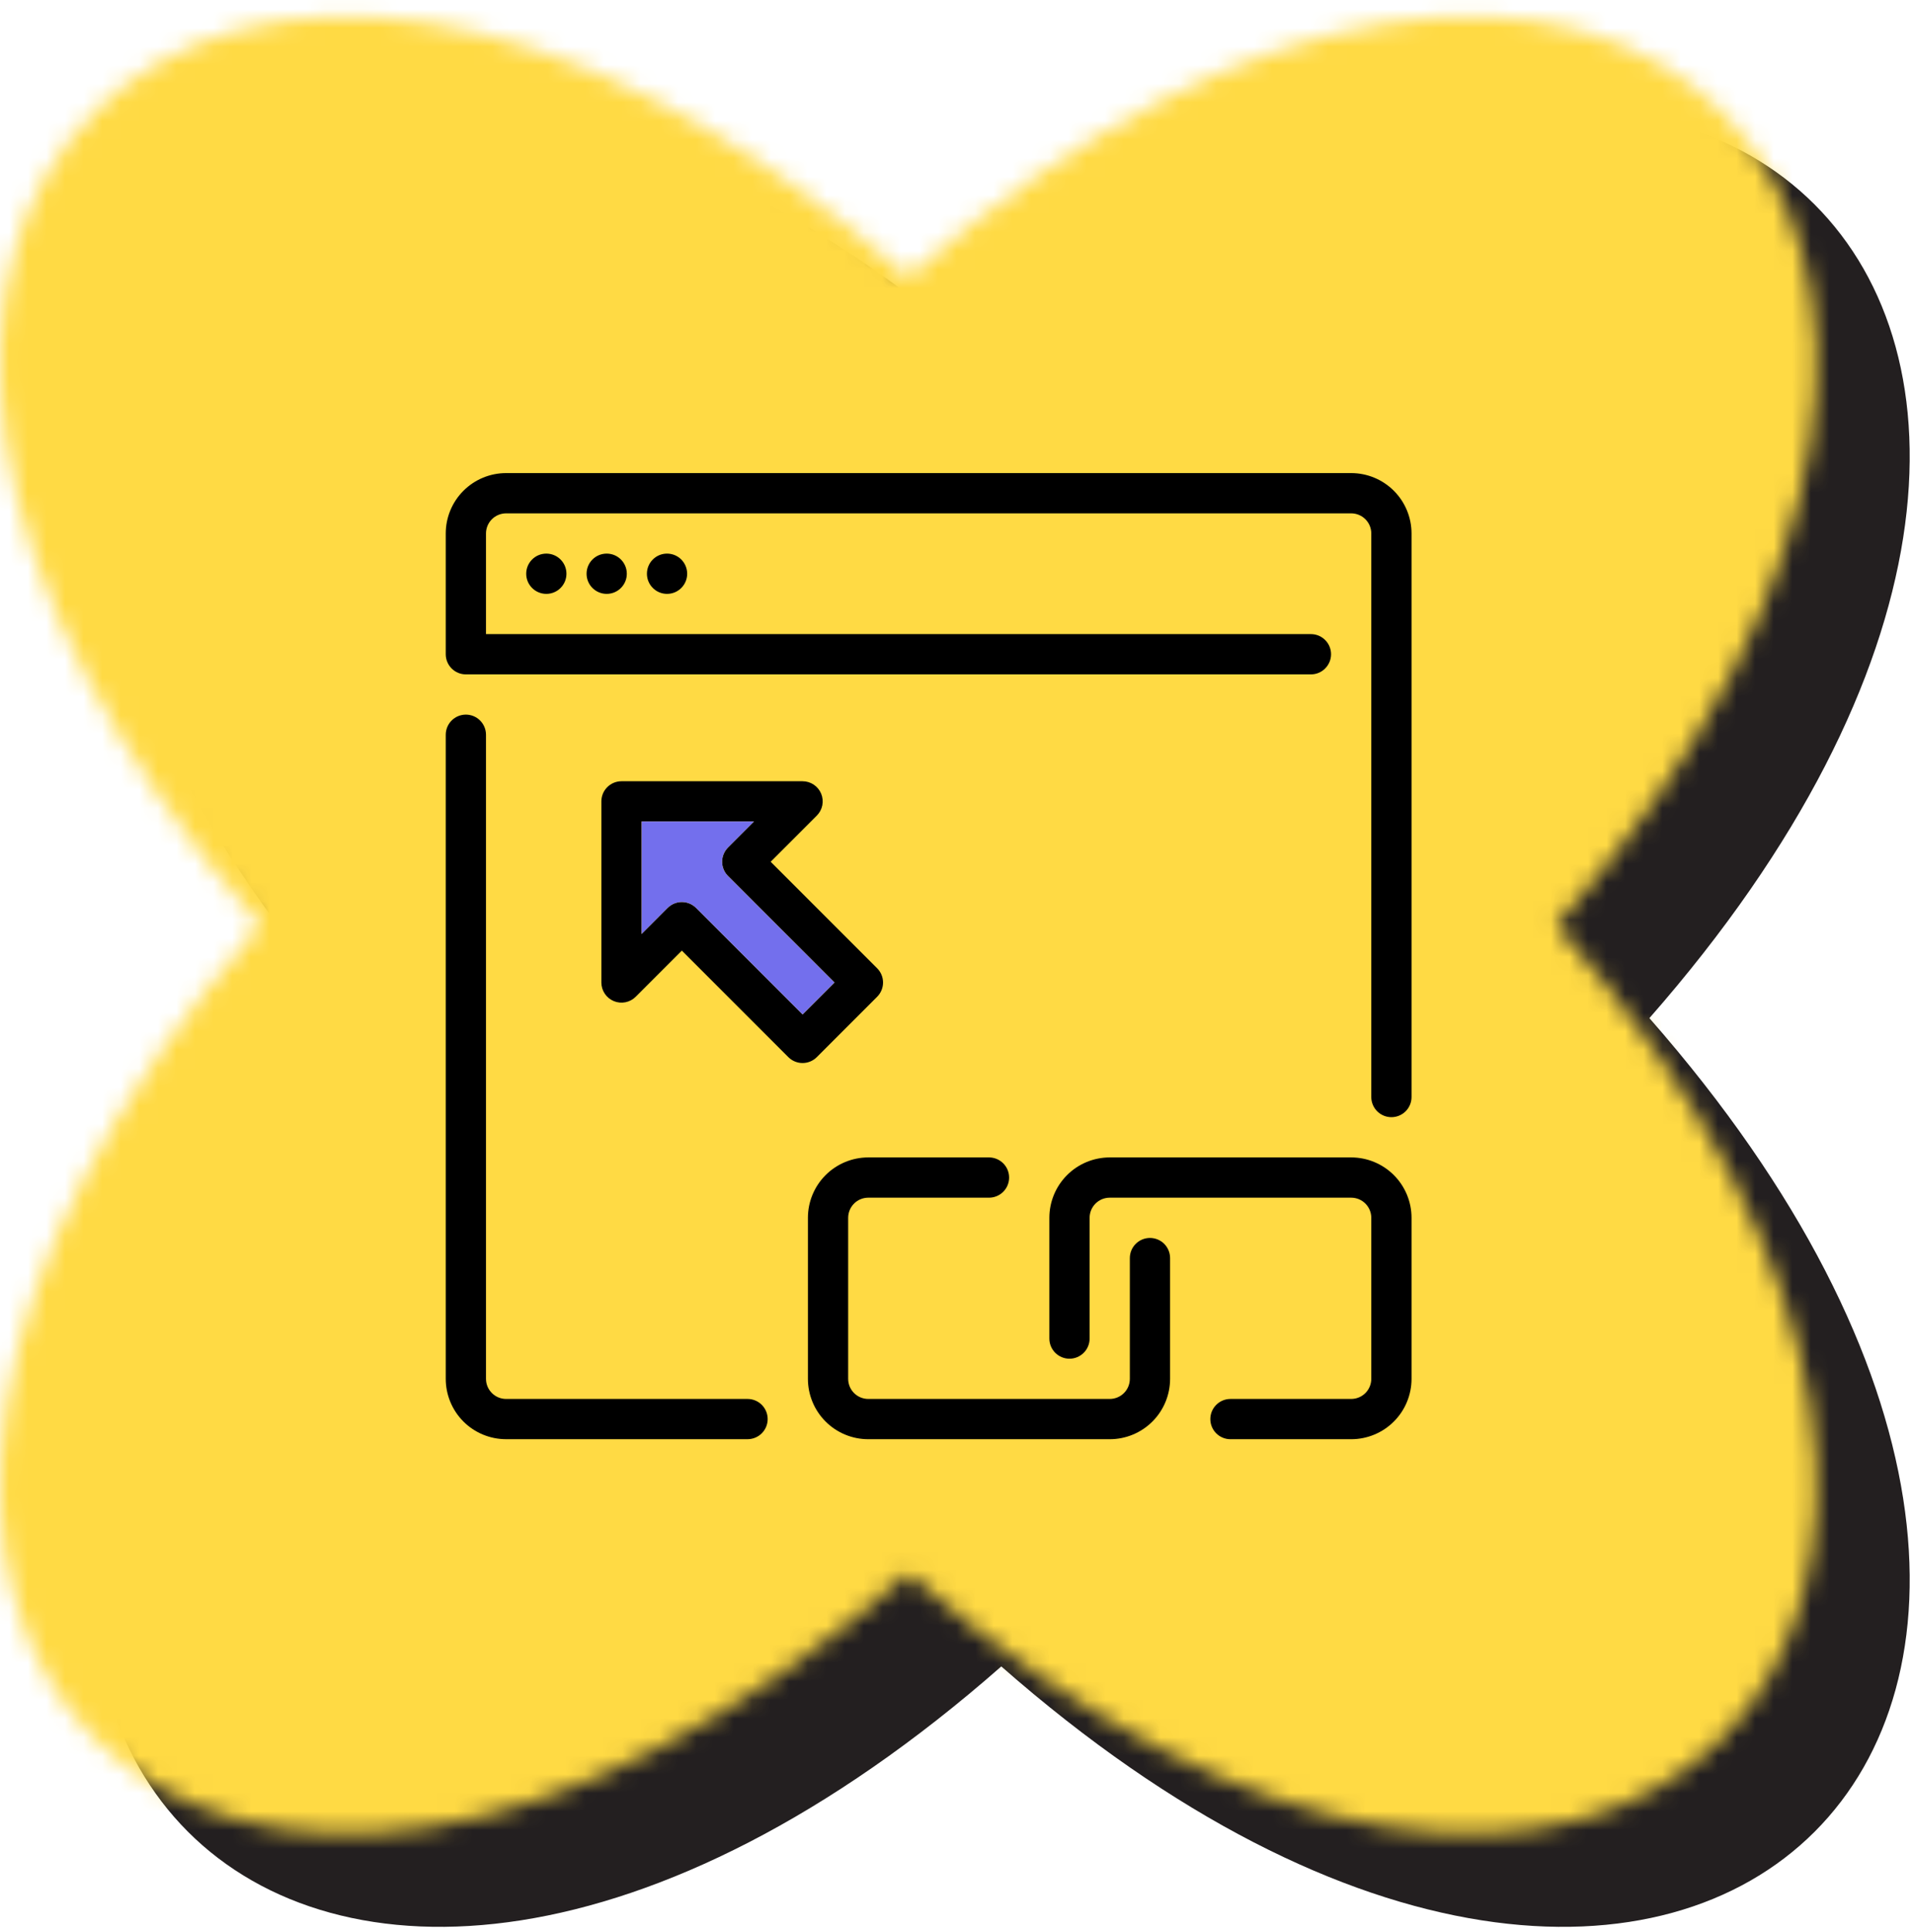
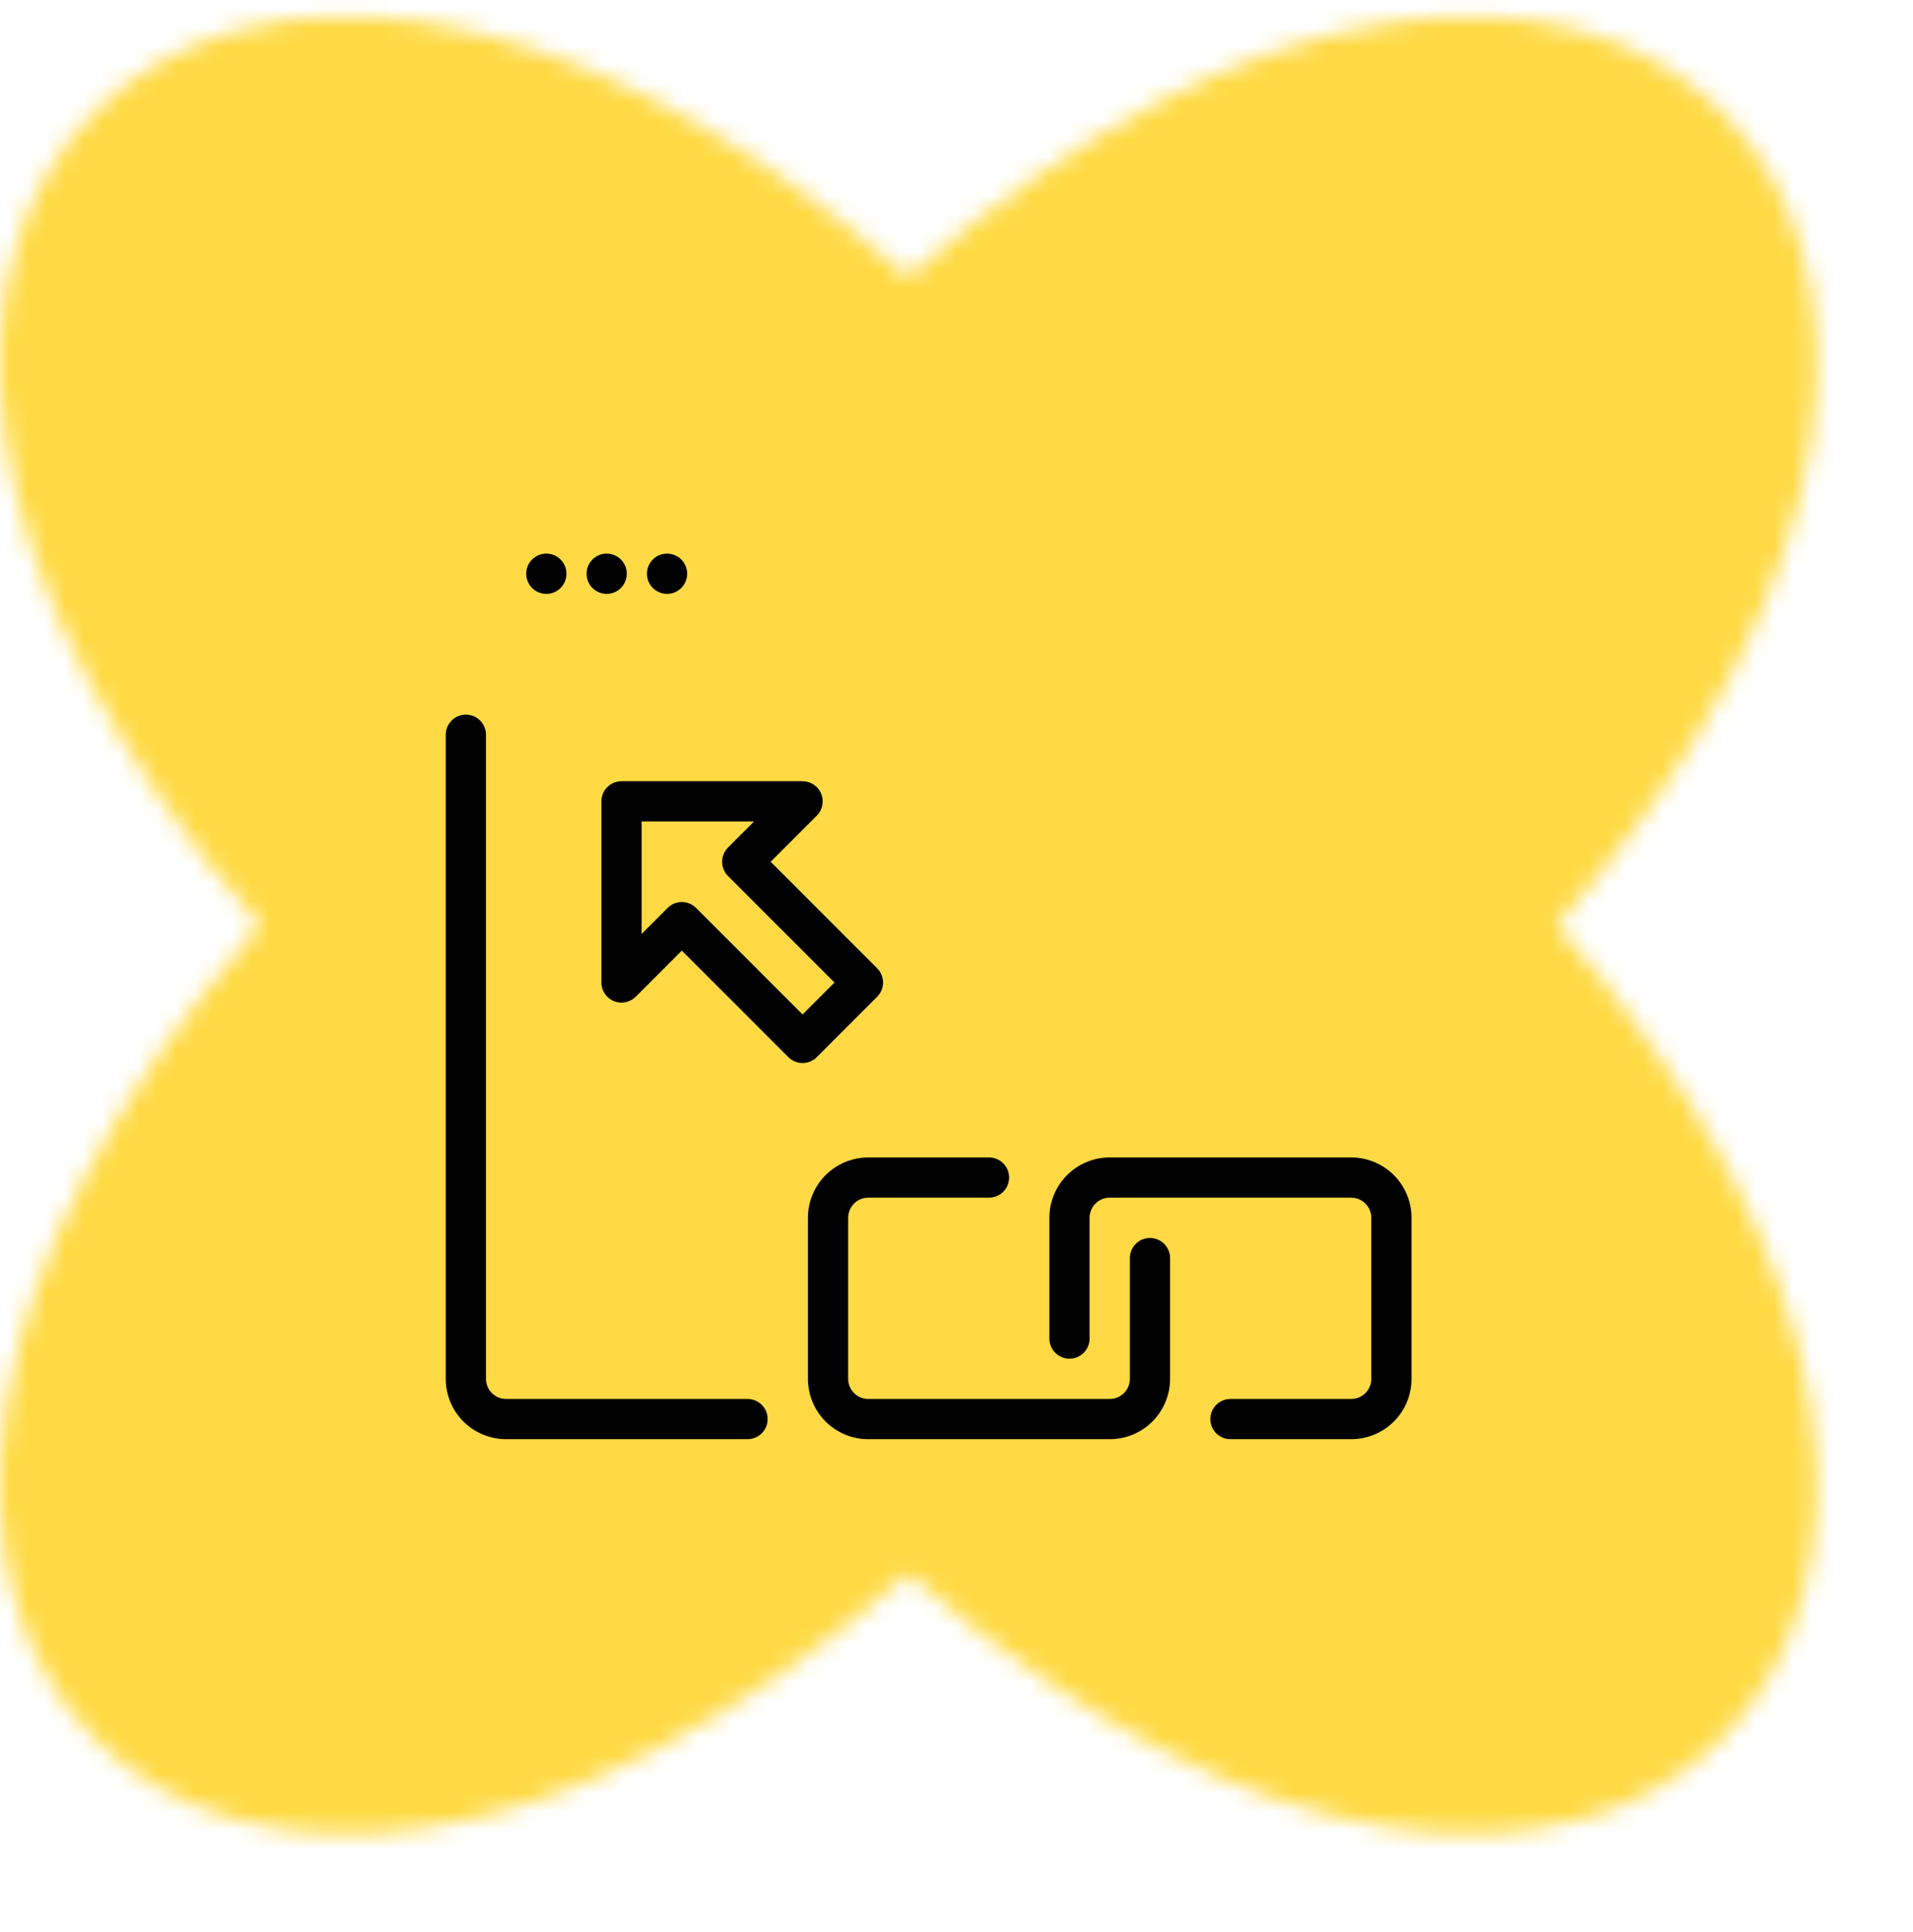
<svg xmlns="http://www.w3.org/2000/svg" width="103" height="104" viewBox="0 0 103 104" fill="none">
-   <path d="M88.807 54.8C121.649 92.21 91.321 122.538 53.912 89.695C16.502 122.538 -13.826 92.21 19.017 54.8C-13.826 17.391 16.502 -12.937 53.912 19.905C91.321 -12.937 121.649 17.391 88.807 54.8Z" fill="#231F20" />
  <mask id="mask0_1348_6668" style="mask-type:alpha" maskUnits="userSpaceOnUse" x="0" y="0" width="98" height="99">
    <path d="M83.807 49.8C116.649 87.21 86.321 117.538 48.912 84.695C11.502 117.538 -18.826 87.21 14.017 49.8C-18.826 12.391 11.502 -17.937 48.912 14.905C86.321 -17.937 116.649 12.391 83.807 49.8Z" fill="#231F20" />
  </mask>
  <g mask="url(#mask0_1348_6668)">
-     <rect x="-36" y="-44.111" width="165" height="247" fill="#FFDA44" style="mix-blend-mode:multiply" />
    <rect x="-36" y="-44.111" width="165" height="247" fill="#FFDA44" />
  </g>
  <g clip-path="url(#clip0_1348_6668)">
    <path d="M29.415 31.965C30.014 31.965 30.499 31.48 30.499 30.882C30.499 30.283 30.014 29.798 29.415 29.798C28.817 29.798 28.332 30.283 28.332 30.882C28.332 31.48 28.817 31.965 29.415 31.965Z" fill="black" />
    <path d="M32.665 31.965C33.264 31.965 33.749 31.48 33.749 30.882C33.749 30.283 33.264 29.798 32.665 29.798C32.067 29.798 31.582 30.283 31.582 30.882C31.582 31.48 32.067 31.965 32.665 31.965Z" fill="black" />
    <path d="M35.915 31.965C36.514 31.965 36.999 31.48 36.999 30.882C36.999 30.283 36.514 29.798 35.915 29.798C35.317 29.798 34.832 30.283 34.832 30.882C34.832 31.48 35.317 31.965 35.915 31.965Z" fill="black" />
    <path d="M61.917 66.632C61.629 66.632 61.354 66.746 61.151 66.949C60.947 67.152 60.833 67.428 60.833 67.715V74.215C60.833 74.502 60.719 74.778 60.516 74.981C60.313 75.184 60.037 75.298 59.75 75.298H46.75C46.463 75.298 46.187 75.184 45.984 74.981C45.781 74.778 45.667 74.502 45.667 74.215V65.548C45.667 65.261 45.781 64.986 45.984 64.782C46.187 64.579 46.463 64.465 46.75 64.465H53.25C53.537 64.465 53.813 64.351 54.016 64.148C54.219 63.944 54.333 63.669 54.333 63.382C54.333 63.094 54.219 62.819 54.016 62.616C53.813 62.413 53.537 62.298 53.25 62.298H46.75C45.888 62.298 45.061 62.641 44.452 63.25C43.842 63.86 43.5 64.686 43.5 65.548V74.215C43.5 75.077 43.842 75.904 44.452 76.513C45.061 77.123 45.888 77.465 46.75 77.465H59.75C60.612 77.465 61.439 77.123 62.048 76.513C62.658 75.904 63 75.077 63 74.215V67.715C63 67.428 62.886 67.152 62.683 66.949C62.48 66.746 62.204 66.632 61.917 66.632Z" fill="black" />
    <path d="M72.75 62.298H59.75C58.888 62.298 58.061 62.641 57.452 63.25C56.842 63.86 56.5 64.686 56.5 65.548V72.048C56.5 72.336 56.614 72.611 56.817 72.814C57.02 73.017 57.296 73.132 57.583 73.132C57.871 73.132 58.146 73.017 58.349 72.814C58.553 72.611 58.667 72.336 58.667 72.048V65.548C58.667 65.261 58.781 64.986 58.984 64.782C59.187 64.579 59.463 64.465 59.75 64.465H72.75C73.037 64.465 73.313 64.579 73.516 64.782C73.719 64.986 73.833 65.261 73.833 65.548V74.215C73.833 74.502 73.719 74.778 73.516 74.981C73.313 75.184 73.037 75.298 72.75 75.298H66.25C65.963 75.298 65.687 75.412 65.484 75.616C65.281 75.819 65.167 76.094 65.167 76.382C65.167 76.669 65.281 76.945 65.484 77.148C65.687 77.351 65.963 77.465 66.25 77.465H72.75C73.612 77.465 74.439 77.123 75.048 76.513C75.658 75.904 76 75.077 76 74.215V65.548C76 64.686 75.658 63.86 75.048 63.25C74.439 62.641 73.612 62.298 72.75 62.298Z" fill="black" />
    <path d="M32.379 43.134V52.884C32.379 53.098 32.443 53.307 32.562 53.485C32.681 53.663 32.85 53.802 33.048 53.884C33.246 53.966 33.463 53.988 33.673 53.946C33.884 53.904 34.077 53.801 34.228 53.65L36.712 51.166L42.446 56.9C42.65 57.103 42.925 57.217 43.212 57.217C43.499 57.217 43.775 57.103 43.978 56.9L47.228 53.65C47.431 53.446 47.545 53.171 47.545 52.884C47.545 52.596 47.431 52.321 47.228 52.118L41.494 46.384L43.978 43.9C44.13 43.748 44.233 43.555 44.275 43.345C44.316 43.135 44.295 42.917 44.213 42.719C44.131 42.521 43.992 42.352 43.814 42.233C43.636 42.114 43.426 42.05 43.212 42.05H33.462C33.175 42.05 32.899 42.164 32.696 42.368C32.493 42.571 32.379 42.846 32.379 43.134ZM34.546 44.217H40.597L39.196 45.618C38.993 45.821 38.879 46.096 38.879 46.384C38.879 46.671 38.993 46.946 39.196 47.15L44.93 52.884L43.212 54.602L37.478 48.868C37.275 48.665 36.999 48.55 36.712 48.55C36.425 48.55 36.15 48.665 35.946 48.868L34.546 50.269V44.217Z" fill="black" />
-     <path d="M34.546 44.217H40.597L39.196 45.618C38.993 45.821 38.879 46.096 38.879 46.384C38.879 46.671 38.993 46.946 39.196 47.15L44.93 52.884L43.212 54.602L37.478 48.868C37.275 48.665 36.999 48.55 36.712 48.55C36.425 48.55 36.15 48.665 35.946 48.868L34.546 50.269V44.217Z" fill="#736FED" />
-     <path d="M72.75 25.464H27.25C26.388 25.464 25.561 25.807 24.952 26.416C24.342 27.026 24 27.852 24 28.714V35.214C24 35.502 24.114 35.777 24.317 35.98C24.52 36.184 24.796 36.298 25.083 36.298H70.583C70.871 36.298 71.146 36.184 71.349 35.98C71.552 35.777 71.667 35.502 71.667 35.214C71.667 34.927 71.552 34.651 71.349 34.448C71.146 34.245 70.871 34.131 70.583 34.131H26.167V28.714C26.167 28.427 26.281 28.151 26.484 27.948C26.687 27.745 26.963 27.631 27.25 27.631H72.75C73.037 27.631 73.313 27.745 73.516 27.948C73.719 28.151 73.833 28.427 73.833 28.714V59.048C73.833 59.335 73.948 59.611 74.151 59.814C74.354 60.017 74.629 60.131 74.917 60.131C75.204 60.131 75.48 60.017 75.683 59.814C75.886 59.611 76 59.335 76 59.048V28.714C76 27.852 75.658 27.026 75.048 26.416C74.439 25.807 73.612 25.464 72.75 25.464Z" fill="black" />
    <path d="M40.25 75.298H27.25C26.963 75.298 26.687 75.184 26.484 74.98C26.281 74.777 26.167 74.502 26.167 74.214V39.548C26.167 39.26 26.052 38.985 25.849 38.782C25.646 38.578 25.371 38.464 25.083 38.464C24.796 38.464 24.52 38.578 24.317 38.782C24.114 38.985 24 39.26 24 39.548V74.214C24 75.076 24.342 75.903 24.952 76.513C25.561 77.122 26.388 77.464 27.25 77.464H40.25C40.537 77.464 40.813 77.35 41.016 77.147C41.219 76.944 41.333 76.668 41.333 76.381C41.333 76.094 41.219 75.818 41.016 75.615C40.813 75.412 40.537 75.298 40.25 75.298Z" fill="black" />
  </g>
  <defs>
    <clipPath id="clip0_1348_6668">
      <rect width="52" height="52" fill="white" transform="translate(24 25.464)" />
    </clipPath>
  </defs>
</svg>